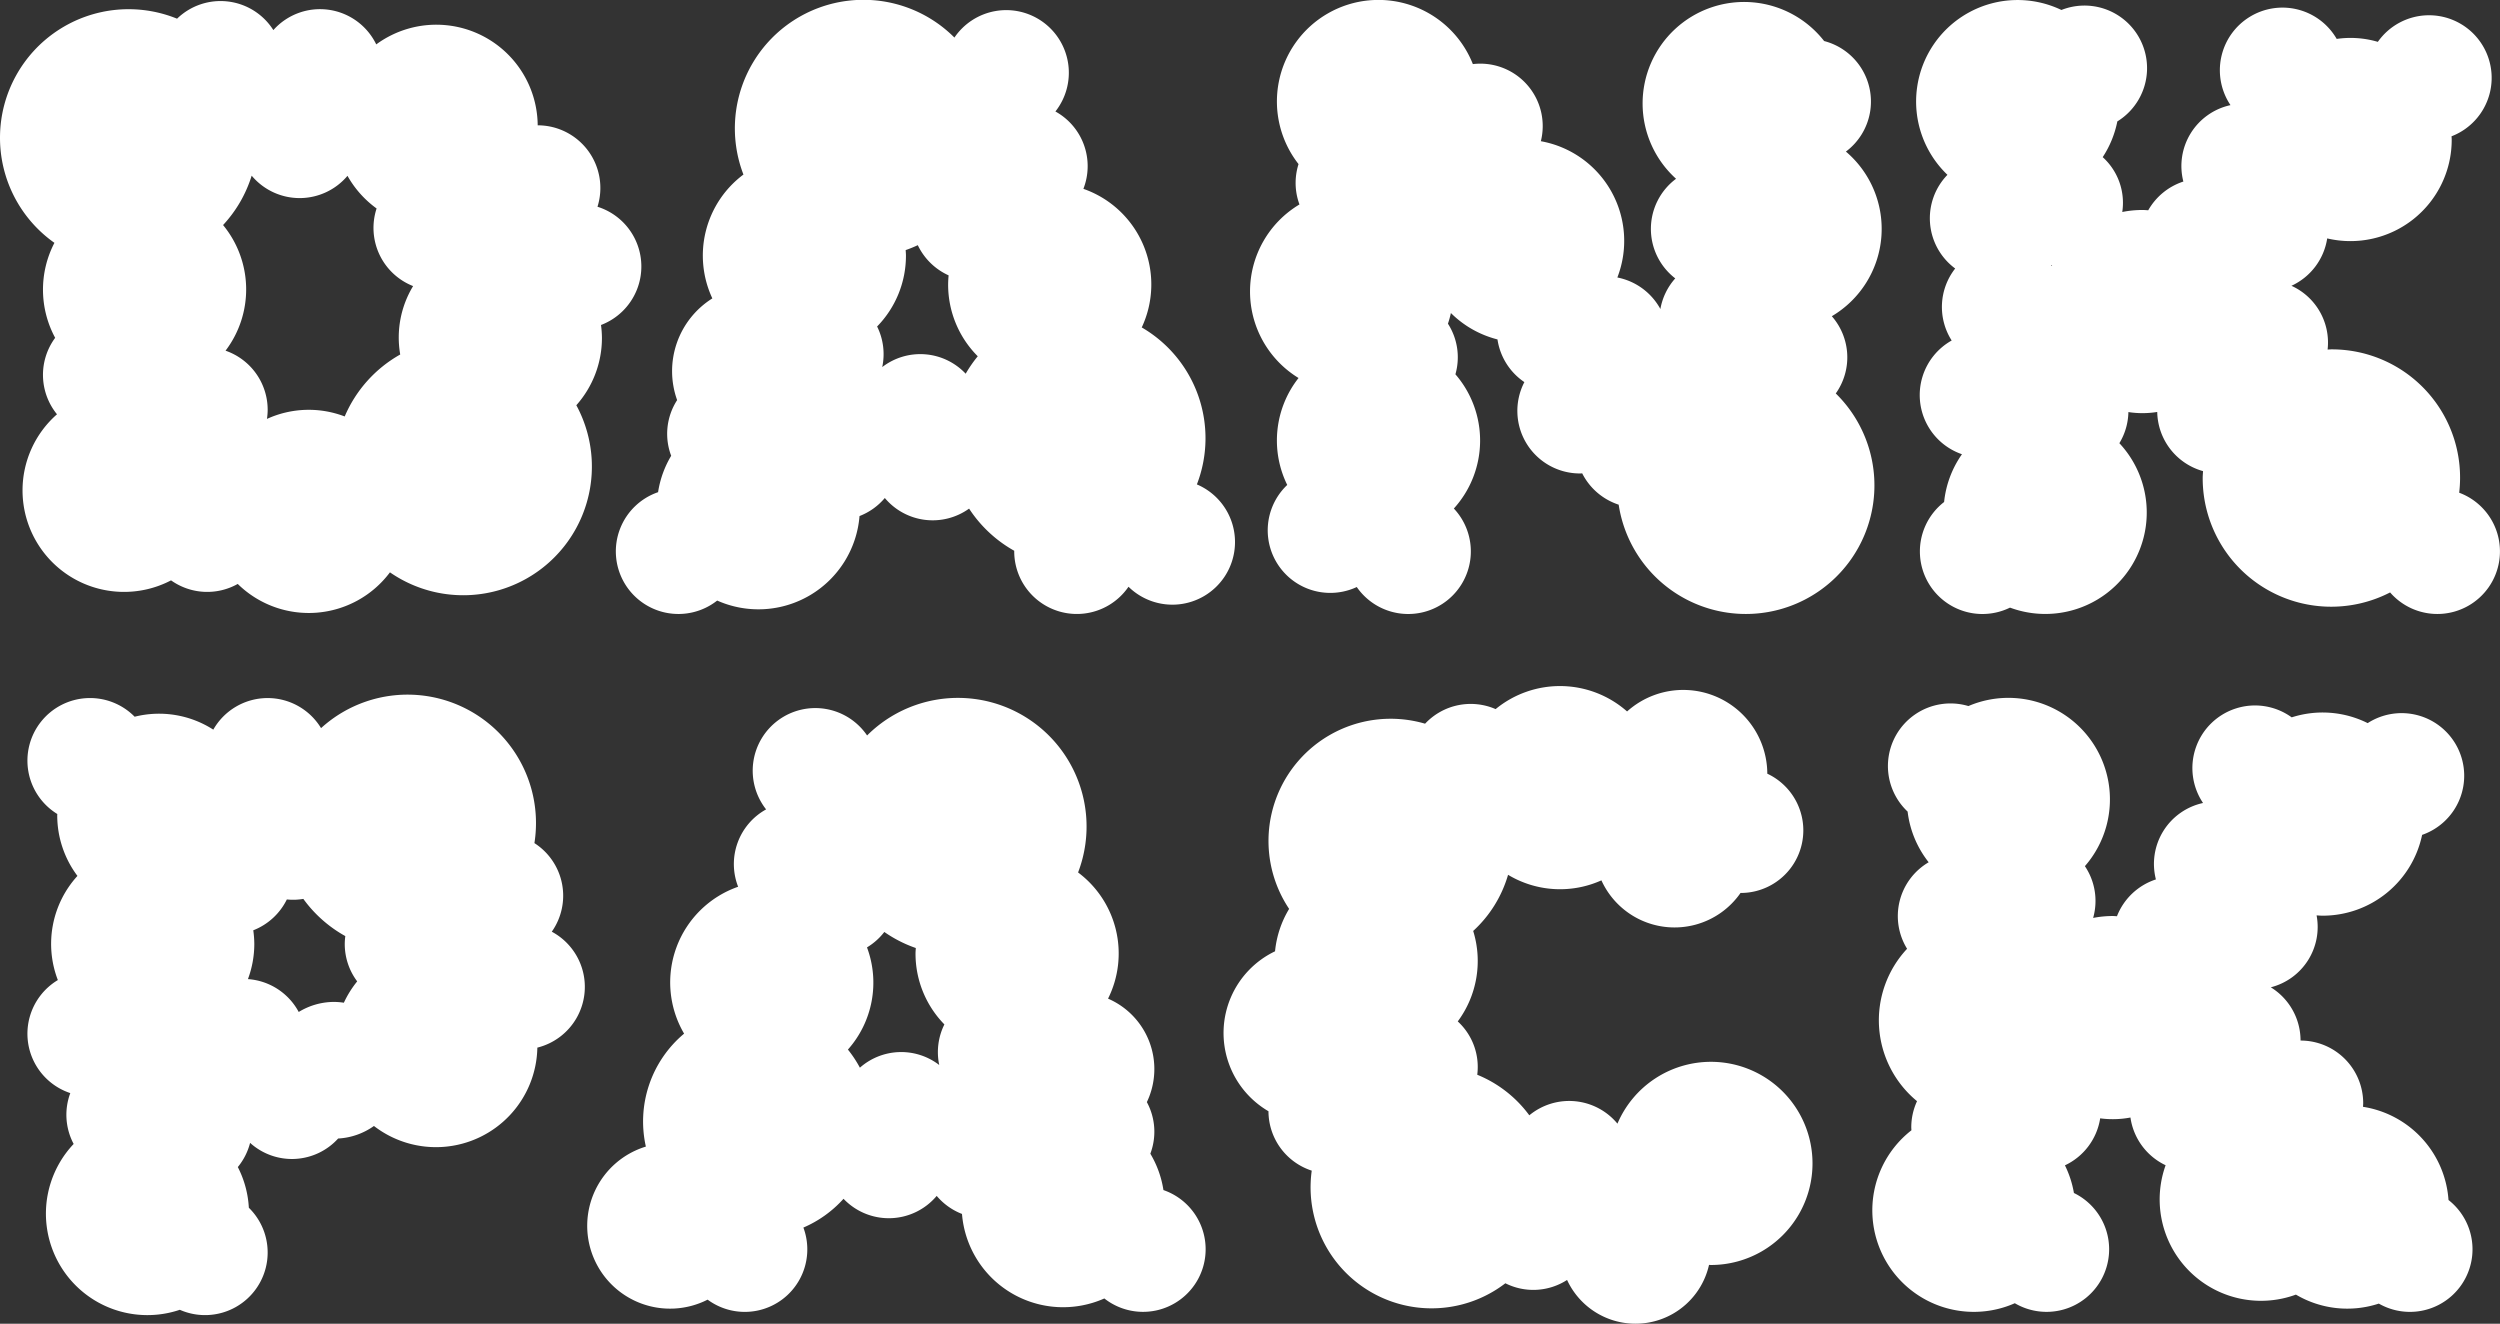
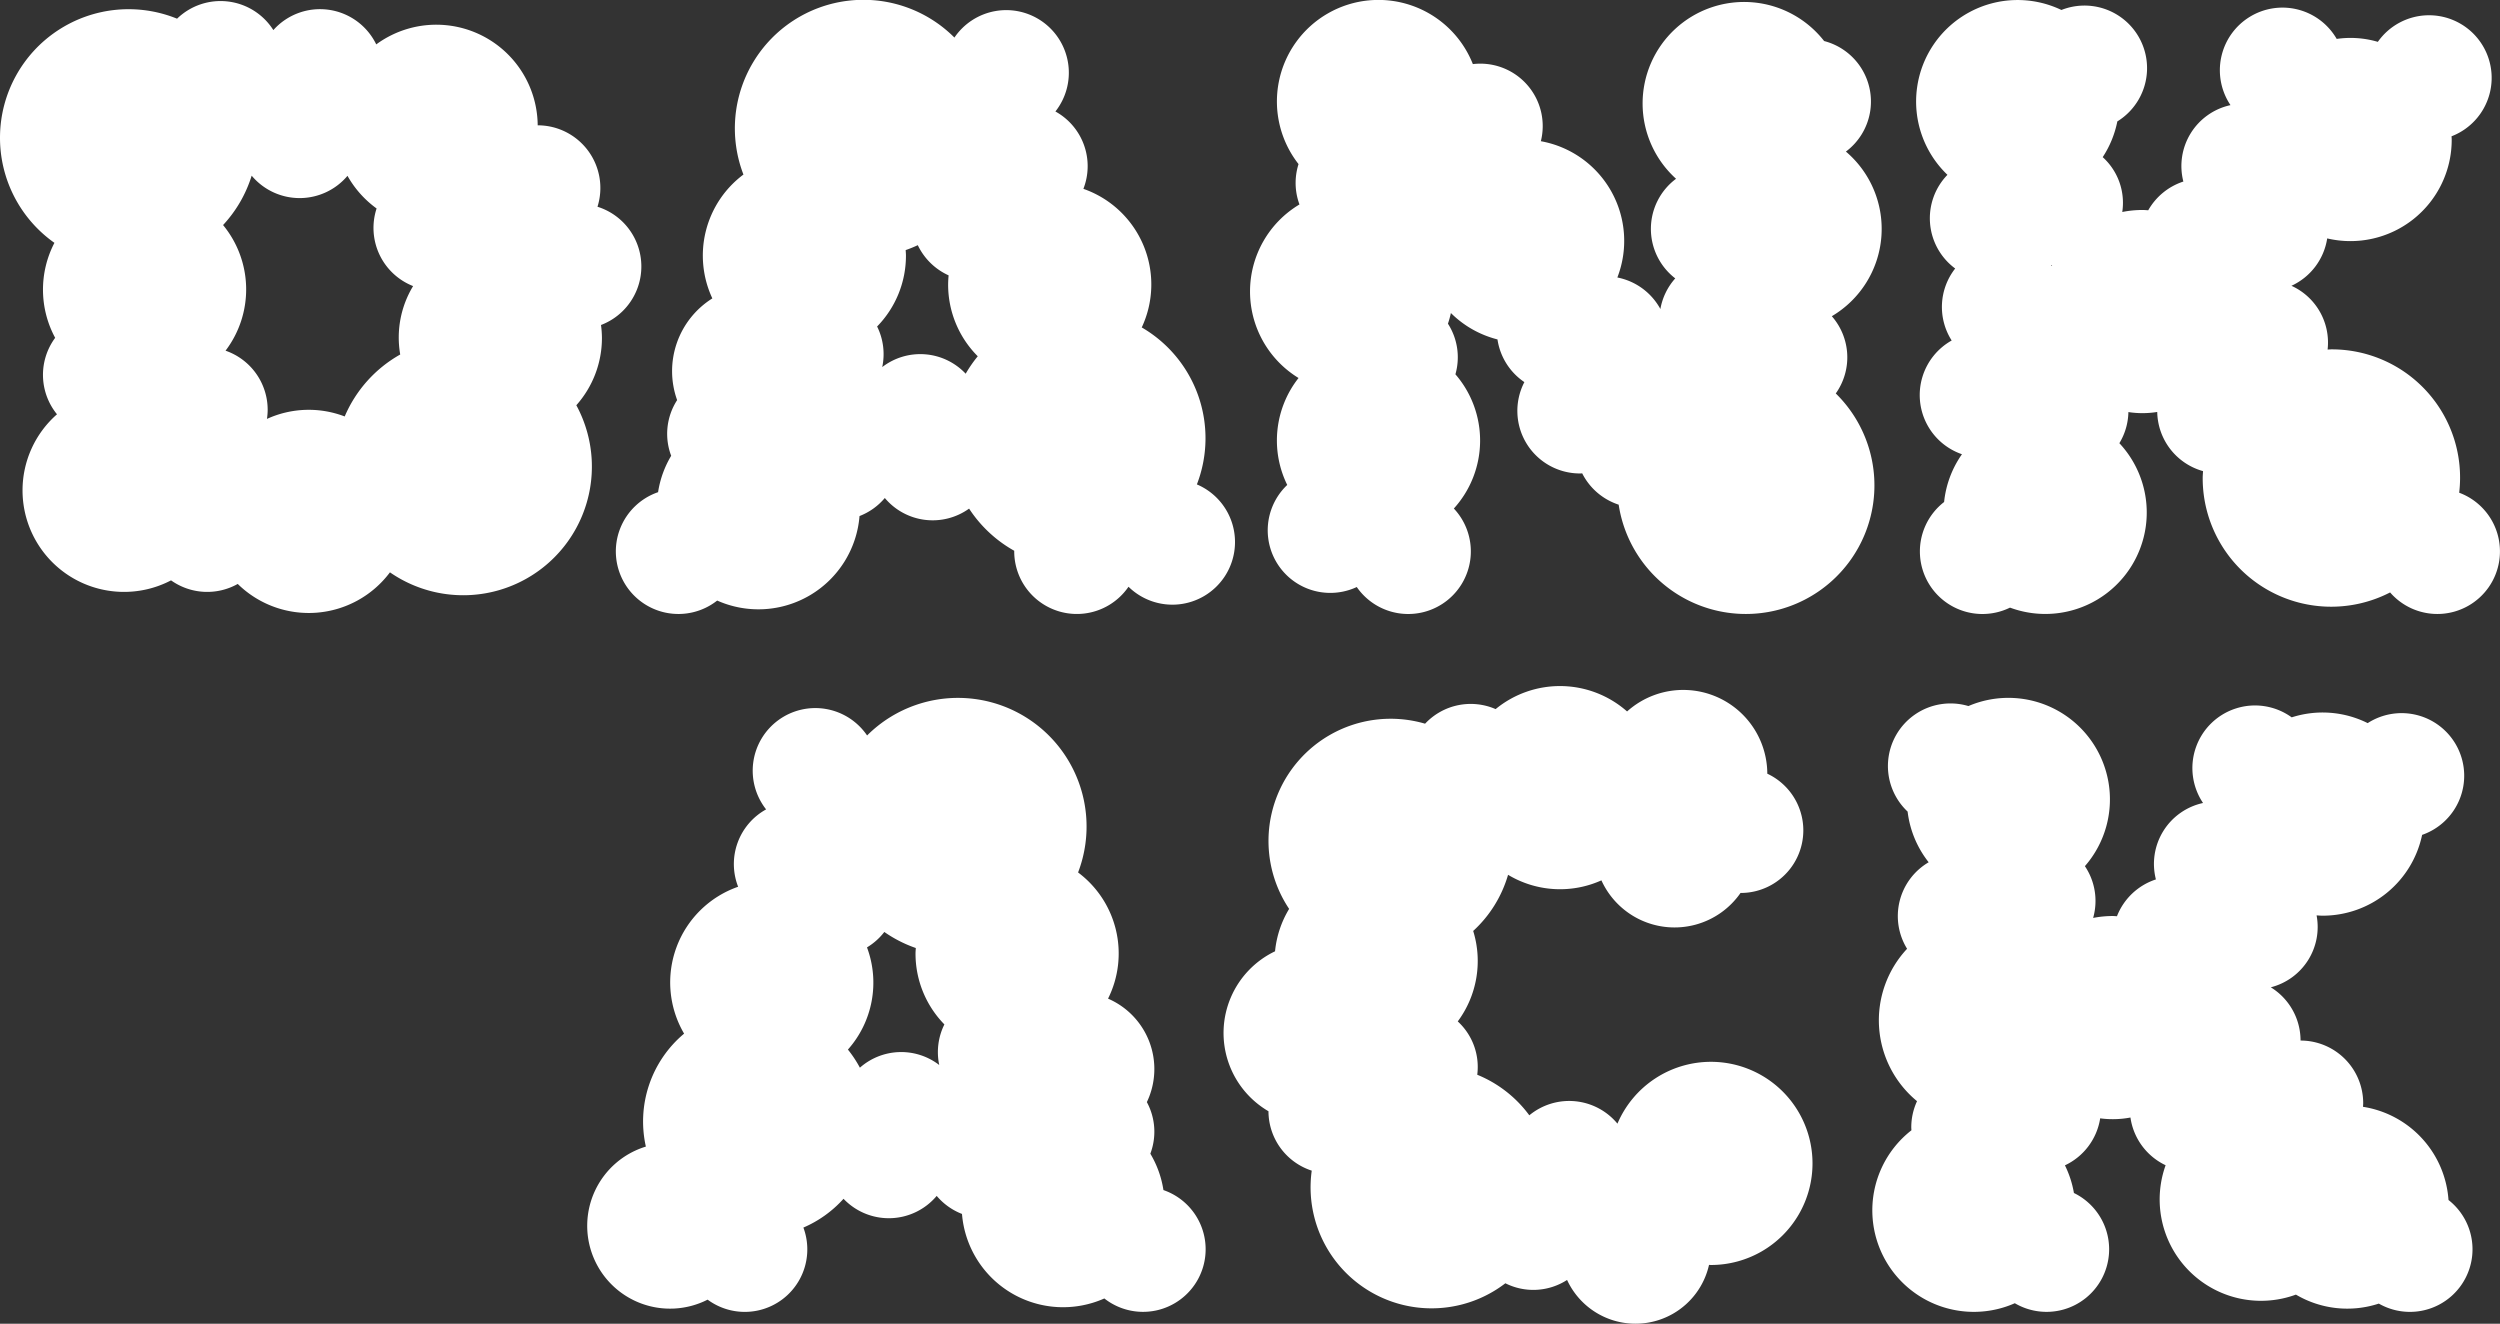
<svg xmlns="http://www.w3.org/2000/svg" width="372.736" height="197.36" viewBox="0 0 372.736 197.36">
  <rect x="0" y="0" width="372.736" height="197.36" fill="#333333" stroke="none" />
  <g id="Header_Logo" data-name="Header Logo" transform="translate(-413.632 -95.681)">
    <g id="Group_18" data-name="Group 18">
      <path id="Path_5" data-name="Path 5" d="M592.078,167.911A19.1,19.1,0,0,0,583.86,144.5a15.1,15.1,0,0,0-8.7-20.664,9.31,9.31,0,0,0-4.172-11.534,9.335,9.335,0,1,0-15.057-11.019,19.167,19.167,0,0,0-31.456,20.422,15.077,15.077,0,0,0-4.636,18.465,12.8,12.8,0,0,0-5.251,15.165,9.257,9.257,0,0,0-.887,8.3,15.014,15.014,0,0,0-1.953,5.427,9.334,9.334,0,1,0,8.812,16.159,15.121,15.121,0,0,0,21.222-12.6,9.351,9.351,0,0,0,3.771-2.69,9.315,9.315,0,0,0,12.565,1.581,19.27,19.27,0,0,0,6.73,6.285c0,.028,0,.056,0,.085a9.337,9.337,0,0,0,17.039,5.28,9.338,9.338,0,1,0,10.2-15.256Zm-37.014-31.175c-.041.456-.07.915-.07,1.381A15.1,15.1,0,0,0,559.41,148.8a19.278,19.278,0,0,0-1.8,2.6,9.3,9.3,0,0,0-12.441-.99,9.282,9.282,0,0,0-.765-6.051,15.088,15.088,0,0,0,4.3-10.563c0-.279-.027-.552-.042-.827a18.894,18.894,0,0,0,1.808-.735A9.361,9.361,0,0,0,555.064,136.736Z" fill="#fff" />
      <path id="Path_6" data-name="Path 6" d="M416.992,168.785a15.135,15.135,0,0,0,22.144,13.425,9.307,9.307,0,0,0,9.942.533,15.114,15.114,0,0,0,22.693-1.73A19.183,19.183,0,0,0,499.559,156.1a15.071,15.071,0,0,0,3.818-10.029,15.247,15.247,0,0,0-.138-1.935,9.334,9.334,0,0,0-.525-17.63,9.342,9.342,0,0,0-8.91-12.141H493.8A15.12,15.12,0,0,0,469.728,102.3a9.317,9.317,0,0,0-15.34-2.133,9.319,9.319,0,0,0-14.357-1.7,19.173,19.173,0,0,0-18.284,33.422,15.12,15.12,0,0,0,.109,14.16,9.308,9.308,0,0,0,.273,11.4A15.1,15.1,0,0,0,416.992,168.785Zm36.44-10.647a9.468,9.468,0,0,0,.109-1.356,9.334,9.334,0,0,0-6.281-8.816,15.105,15.105,0,0,0-.369-18.731,19.142,19.142,0,0,0,4.264-7.361,9.327,9.327,0,0,0,14.285.022,15.2,15.2,0,0,0,4.34,4.868,9.321,9.321,0,0,0,5.444,11.571,14.79,14.79,0,0,0-1.921,10.2,19.247,19.247,0,0,0-8.278,9.238,15,15,0,0,0-11.593.365Zm34.467-27.2.005,0H487.9Z" fill="#fff" />
      <path id="Path_7" data-name="Path 7" d="M687.336,154.344a9.3,9.3,0,0,0-.59-11.518,15.118,15.118,0,0,0,2.1-24.543A9.321,9.321,0,0,0,685.6,101.8a15.133,15.133,0,1,0-22.078,20.536,9.315,9.315,0,0,0-.119,14.851,9.288,9.288,0,0,0-2.217,4.566,9.351,9.351,0,0,0-6.415-4.7,15.1,15.1,0,0,0-11.406-20.318,9.306,9.306,0,0,0-9.061-11.564,9.566,9.566,0,0,0-1.077.067,15.138,15.138,0,1,0-25.99,14.909,9.259,9.259,0,0,0,.138,6.017,15.114,15.114,0,0,0-.138,25.876,15.052,15.052,0,0,0-1.686,15.944,9.328,9.328,0,0,0,10.367,15.219A9.333,9.333,0,1,0,630.393,171.5a15.086,15.086,0,0,0,.233-20.013,9.248,9.248,0,0,0-1.114-7.544,15.134,15.134,0,0,0,.441-1.591,15.127,15.127,0,0,0,6.945,3.935,9.332,9.332,0,0,0,4.009,6.365,9.33,9.33,0,0,0,8.294,13.62c.111,0,.218-.012.328-.016a9.358,9.358,0,0,0,5.439,4.67,19.174,19.174,0,1,0,32.368-16.582Z" fill="#fff" />
      <path id="Path_8" data-name="Path 8" d="M780.283,169.142a19.121,19.121,0,0,0-19.052-21.373c-.191,0-.376.023-.566.029a9.293,9.293,0,0,0-5.391-9.507,9.335,9.335,0,0,0,5.331-7.065,15.1,15.1,0,0,0,18.563-14.745c0-.162-.019-.319-.024-.48a9.334,9.334,0,1,0-10.989-14.08,14.438,14.438,0,0,0-6.135-.438,9.335,9.335,0,1,0-15.834,9.872,9.295,9.295,0,0,0-7.027,11.394,9.355,9.355,0,0,0-5.238,4.284c-.287-.017-.571-.044-.862-.044a15.225,15.225,0,0,0-3.009.3,9.18,9.18,0,0,0-2.917-8.179,15.046,15.046,0,0,0,2.182-5.327,9.33,9.33,0,0,0-8.337-16.614,15.13,15.13,0,0,0-16.994,24.578,9.314,9.314,0,0,0,1.155,13.968,9.3,9.3,0,0,0-.523,10.733,9.329,9.329,0,0,0,1.533,16.957,15.046,15.046,0,0,0-2.662,7.123,9.328,9.328,0,0,0,9.825,15.745,15.125,15.125,0,0,0,16.306-24.515,9.268,9.268,0,0,0,1.345-4.639,13.76,13.76,0,0,0,4.3-.017,9.332,9.332,0,0,0,6.83,8.821c-.018.343-.052.682-.052,1.031a19.163,19.163,0,0,0,27.943,17.055,9.332,9.332,0,1,0,10.294-14.868Zm-60.742-33.809c-.041-.047-.083-.091-.124-.137.059.009.117.019.176.027C719.575,135.259,719.559,135.3,719.541,135.333Z" fill="#fff" />
-       <path id="Path_9" data-name="Path 9" d="M495.9,234.592a9.318,9.318,0,0,0-2.589-13.208A19.15,19.15,0,0,0,461.5,204.24a9.322,9.322,0,0,0-16.067.227,14.946,14.946,0,0,0-11.726-1.926,9.334,9.334,0,1,0-11.532,14.505c0,.064-.01.126-.01.191a15.059,15.059,0,0,0,3.013,9.039,15.037,15.037,0,0,0-2.922,15.527,9.327,9.327,0,0,0,1.857,16.854,9.266,9.266,0,0,0,.5,7.581,15.127,15.127,0,0,0,15.828,24.725,9.334,9.334,0,0,0,10.292-15.213,15.044,15.044,0,0,0-1.644-6.066,9.3,9.3,0,0,0,1.83-3.608,9.3,9.3,0,0,0,13.128-.648,10.128,10.128,0,0,0,5.338-1.871,15.118,15.118,0,0,0,24.363-11.681,9.332,9.332,0,0,0,2.151-17.284ZM463.47,245.061a10.141,10.141,0,0,0-5.3,1.5,9.331,9.331,0,0,0-7.571-4.9,15.078,15.078,0,0,0,.949-5.235,15.288,15.288,0,0,0-.154-2.043,9.359,9.359,0,0,0,5.005-4.6,8.884,8.884,0,0,0,2.458-.083,19.269,19.269,0,0,0,6.259,5.548,9.436,9.436,0,0,0-.083,1.183,9.282,9.282,0,0,0,1.853,5.567,15.2,15.2,0,0,0-1.986,3.184A10.23,10.23,0,0,0,463.47,245.061Z" fill="#fff" />
      <path id="Path_10" data-name="Path 10" d="M587.094,273.118a15.012,15.012,0,0,0-1.952-5.427,9.289,9.289,0,0,0-.519-7.691,11.436,11.436,0,0,0-5.787-15.427,15.079,15.079,0,0,0-4.468-18.814,19.176,19.176,0,0,0-31.457-20.423,9.335,9.335,0,1,0-15.057,11.02,9.311,9.311,0,0,0-4.171,11.534,15.106,15.106,0,0,0-8.056,21.9,17.085,17.085,0,0,0-5.7,16.84,12.351,12.351,0,1,0,9.207,22.821,9.322,9.322,0,0,0,14.279-10.745,17.18,17.18,0,0,0,5.984-4.292,9.321,9.321,0,0,0,13.892-.432,9.353,9.353,0,0,0,3.771,2.691,15.121,15.121,0,0,0,21.222,12.6,9.333,9.333,0,1,0,8.811-16.159Zm-32.66-24.7a9.273,9.273,0,0,0-.766,6.05,9.3,9.3,0,0,0-11.831.4,17.224,17.224,0,0,0-1.785-2.7,15.032,15.032,0,0,0,2.845-15.236,9.356,9.356,0,0,0,2.582-2.3,19.13,19.13,0,0,0,4.694,2.392c-.015.275-.042.548-.042.827A15.088,15.088,0,0,0,554.434,248.416Z" fill="#fff" />
      <path id="Path_11" data-name="Path 11" d="M778.69,274.592A15.126,15.126,0,0,0,765.943,260.7c.011-.18.028-.357.028-.539a9.339,9.339,0,0,0-9.339-9.339,9.325,9.325,0,0,0-4.436-7.938,9.286,9.286,0,0,0,6.826-10.725c.3.018.6.046.908.046a15.149,15.149,0,0,0,14.826-12.048,9.333,9.333,0,1,0-8.115-16.662,15.051,15.051,0,0,0-11.328-.86,9.334,9.334,0,0,0-13.22,12.768,9.295,9.295,0,0,0-7.027,11.394,9.352,9.352,0,0,0-5.808,5.49c-.215-.009-.426-.033-.644-.033a15.219,15.219,0,0,0-2.907.286,9.286,9.286,0,0,0-1.228-7.719,15.139,15.139,0,0,0-17.367-23.87,9.33,9.33,0,0,0-9.065,15.734,15.052,15.052,0,0,0,3.138,7.554,9.3,9.3,0,0,0-3.218,12.9,15.618,15.618,0,0,0,1.484,22.721,9.293,9.293,0,0,0-.858,3.892c0,.151.016.3.023.448a15.135,15.135,0,0,0,15.415,25.784,9.331,9.331,0,1,0,8.812-16.434,15.033,15.033,0,0,0-1.341-4.123,9.33,9.33,0,0,0,5.255-7.008,14.18,14.18,0,0,0,4.514-.122,9.332,9.332,0,0,0,5.242,7.115A15.112,15.112,0,0,0,755.941,288.7,15.052,15.052,0,0,0,768.3,290.04a9.331,9.331,0,0,0,10.385-15.448Z" fill="#fff" />
      <path id="Path_12" data-name="Path 12" d="M668.724,253.993a15.147,15.147,0,0,0-13.94,9.218,9.338,9.338,0,0,0-13.14-1.244,18.11,18.11,0,0,0-7.762-6.046,9.218,9.218,0,0,0-2.906-7.953,15.114,15.114,0,0,0,2.3-13.487,18.2,18.2,0,0,0,5.2-8.371,15.041,15.041,0,0,0,13.918.827,11.979,11.979,0,0,0,20.741,1.88h.022a9.333,9.333,0,0,0,3.97-17.783,12.532,12.532,0,0,0-20.906-9.279,15.113,15.113,0,0,0-19.6-.35,9.316,9.316,0,0,0-10.516,2.176,18.217,18.217,0,0,0-20.271,27.61,15.04,15.04,0,0,0-2.1,6.323,13.506,13.506,0,0,0-.98,23.848,9.338,9.338,0,0,0,6.45,8.856,18.045,18.045,0,0,0,28.87,16.791,9.28,9.28,0,0,0,9.2-.495,11.237,11.237,0,0,0,21.164-2.244c.1,0,.187.014.283.014a15.146,15.146,0,0,0,0-30.292Z" fill="#fff" />
    </g>
  </g>
</svg>